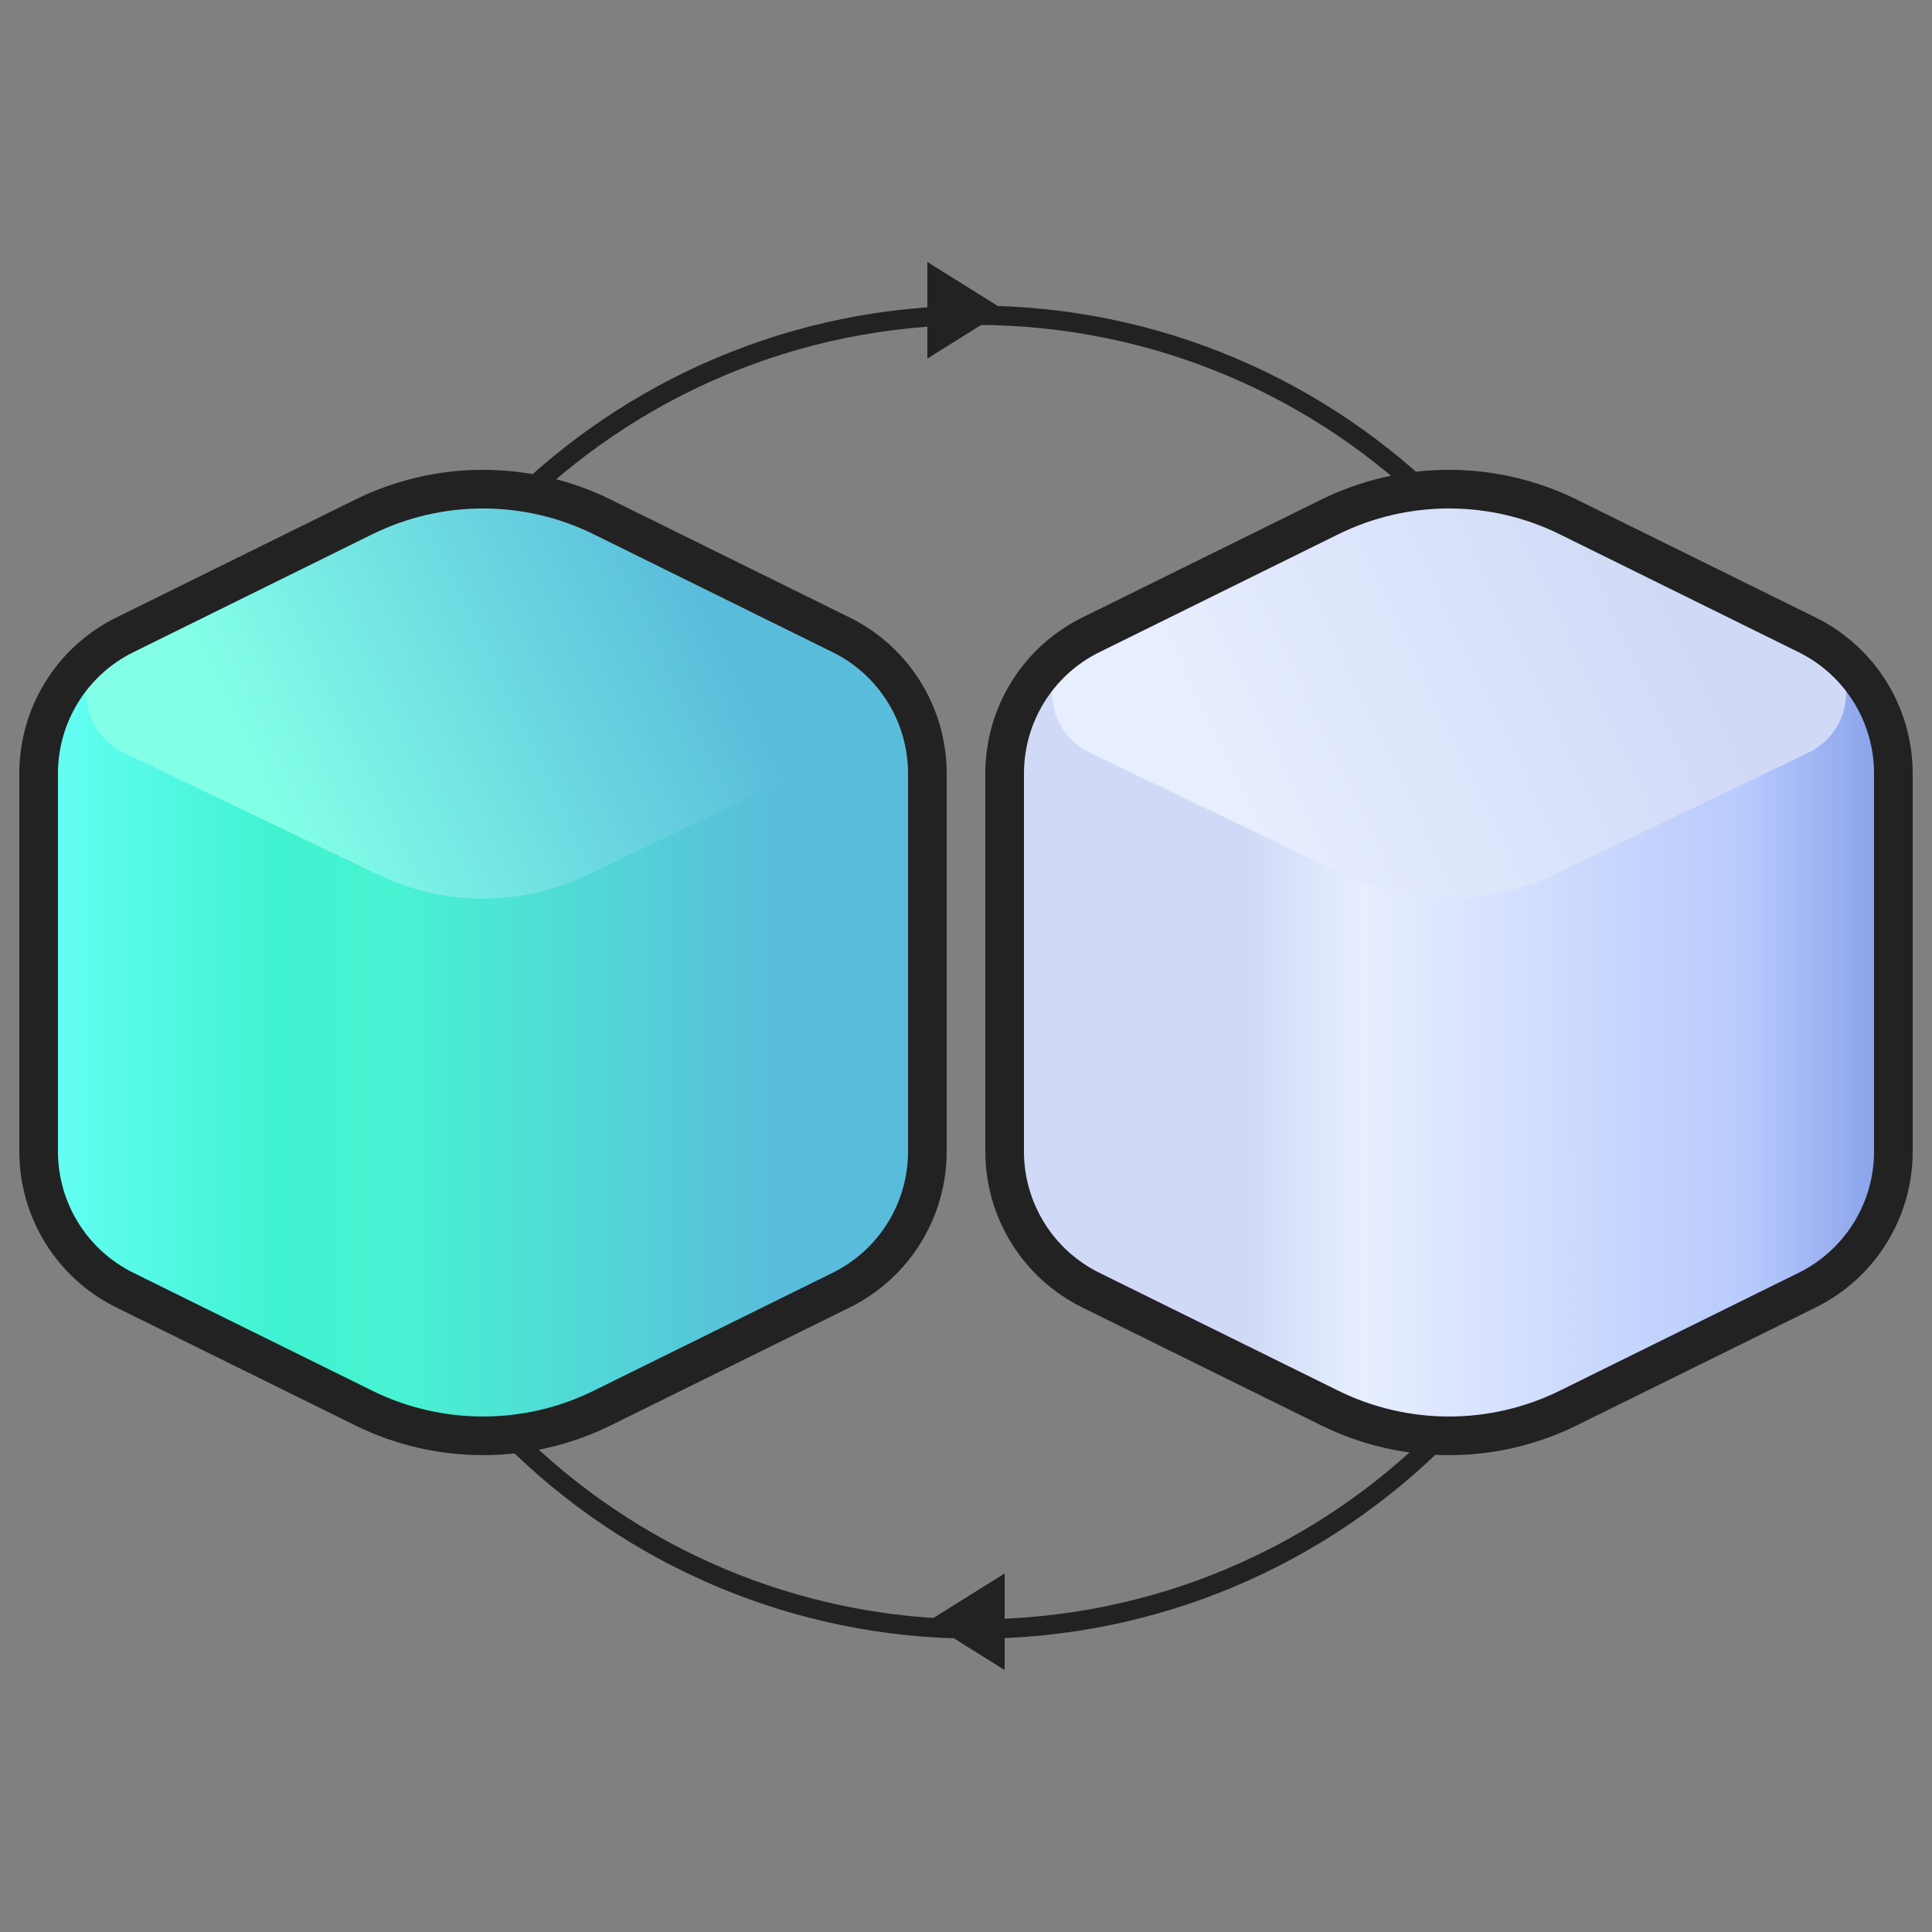
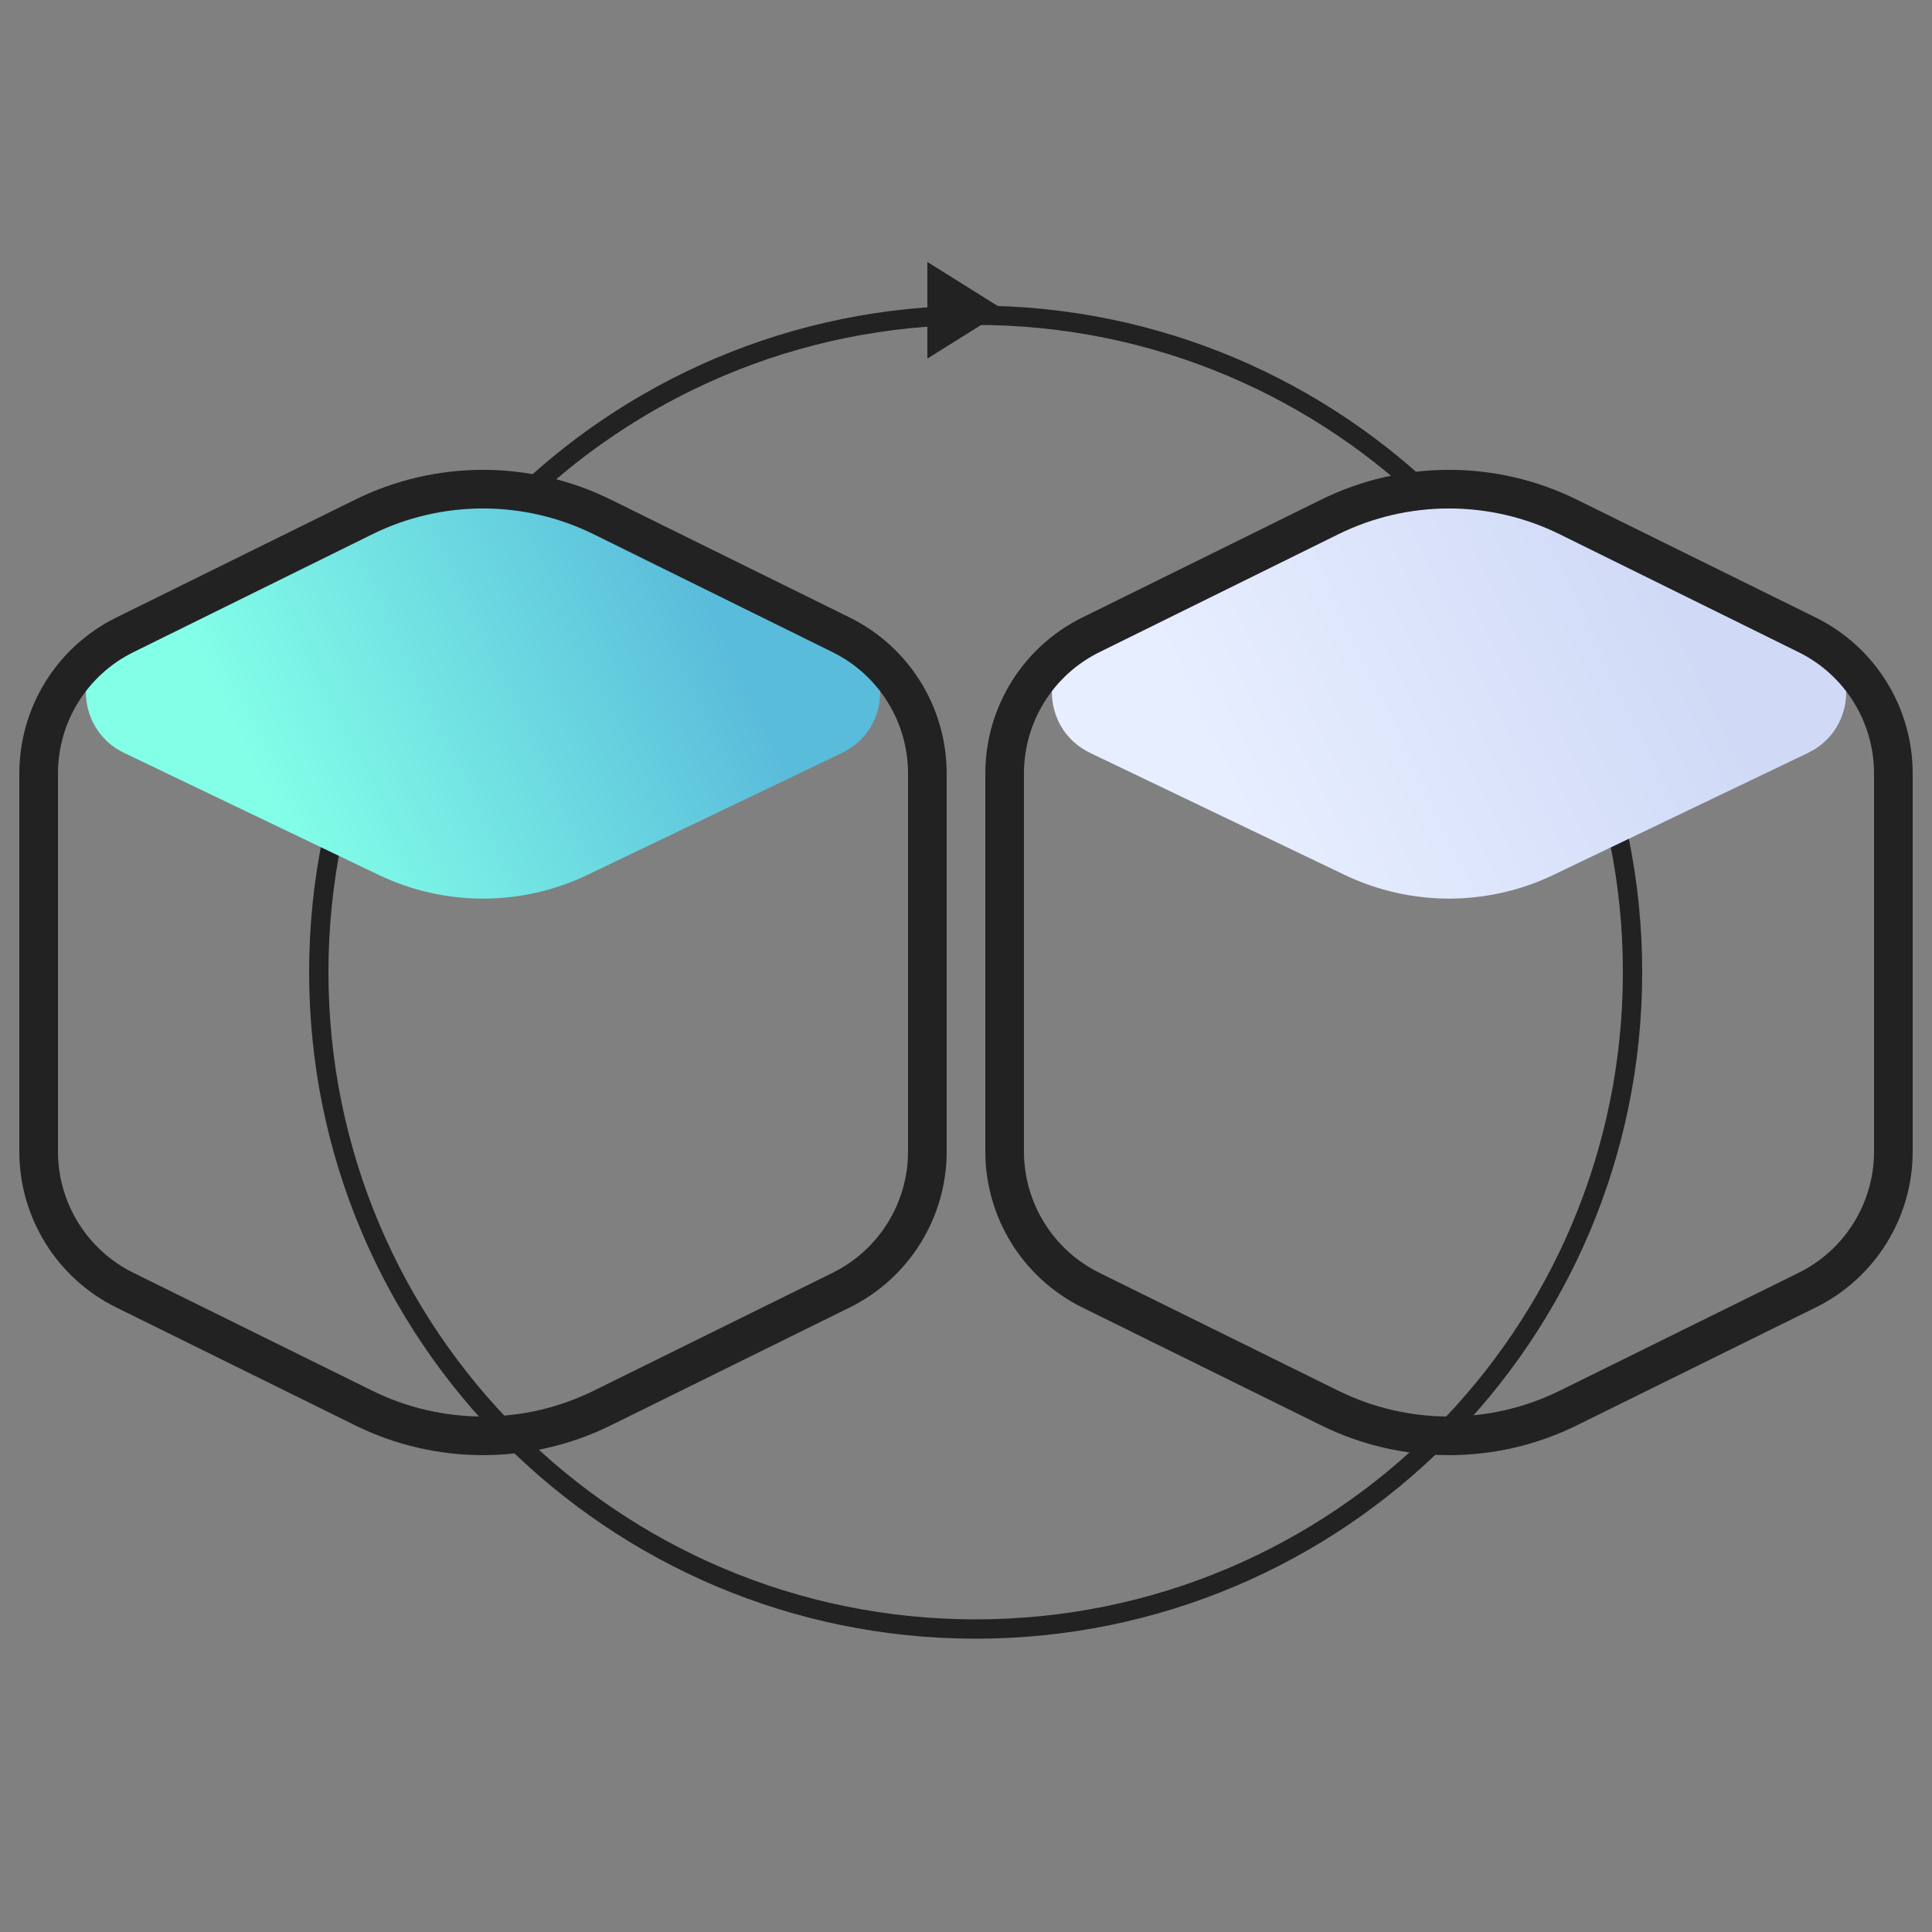
<svg xmlns="http://www.w3.org/2000/svg" width="100" height="100" viewBox="0 0 100 100" fill="none">
  <rect x="0" y="0" width="100" height="100" fill="#808080" stroke="none" />
  <path fill-rule="evenodd" clip-rule="evenodd" d="M50.5 16.818C31.998 16.818 17 31.817 17 50.318C17 68.82 31.998 83.818 50.5 83.818C69.001 83.818 84 68.82 84 50.318C84 31.817 69.001 16.818 50.5 16.818ZM16 50.318C16 31.265 31.446 15.818 50.5 15.818C69.554 15.818 85 31.265 85 50.318C85 69.372 69.554 84.818 50.5 84.818C31.446 84.818 16 69.372 16 50.318Z" fill="#222223" />
  <path d="M48 13.559L52 16.059L48 18.559L48 13.559Z" fill="#222223" />
-   <path d="M52 86.441L48 83.941L52 81.441L52 86.441Z" fill="#222223" />
-   <path d="M18.828 72.88L6.459 66.776C3.729 65.428 2 62.647 2 59.602V40.035C2 36.99 3.729 34.209 6.459 32.861L18.828 26.756C22.713 24.839 27.287 24.839 31.172 26.756L43.541 32.861C46.271 34.209 48 36.99 48 40.035V59.602C48 62.647 46.271 65.428 43.541 66.776L31.172 72.88C27.287 74.798 22.713 74.798 18.828 72.88Z" fill="url(#paint0_linear_13359_45130)" />
  <path d="M19.601 26.352C23.016 24.716 26.989 24.716 30.404 26.352L43.573 32.662C46.223 33.932 46.223 37.705 43.573 38.975L30.404 45.285C26.989 46.921 23.016 46.921 19.601 45.285L6.433 38.975C3.783 37.705 3.783 33.932 6.433 32.662L19.601 26.352Z" fill="url(#paint1_linear_13359_45130)" />
  <path fill-rule="evenodd" clip-rule="evenodd" d="M30.729 27.653C27.123 25.873 22.877 25.873 19.271 27.653L6.902 33.758C4.513 34.937 3 37.37 3 40.035V59.602C3 62.266 4.513 64.7 6.902 65.879L19.271 71.984C22.877 73.763 27.123 73.763 30.729 71.984L43.098 65.879C45.487 64.7 47 62.266 47 59.602V40.035C47 37.37 45.487 34.937 43.098 33.758L30.729 27.653ZM18.386 25.86C22.55 23.805 27.45 23.805 31.614 25.86L43.983 31.964C47.055 33.48 49 36.609 49 40.035V59.602C49 63.028 47.055 66.156 43.983 67.673L31.614 73.777C27.45 75.832 22.55 75.832 18.386 73.777L6.017 67.673C2.945 66.156 1 63.028 1 59.602V40.035C1 36.609 2.945 33.48 6.017 31.964L18.386 25.86Z" fill="#222223" />
-   <path d="M68.828 72.88L56.459 66.776C53.729 65.428 52 62.647 52 59.602V40.035C52 36.99 53.729 34.209 56.459 32.861L68.829 26.756C72.713 24.839 77.287 24.839 81.172 26.756L93.54 32.861C96.271 34.209 98 36.99 98 40.035V59.602C98 62.647 96.271 65.428 93.54 66.776L81.171 72.88C77.287 74.798 72.713 74.798 68.828 72.88Z" fill="url(#paint2_linear_13359_45130)" />
  <path d="M69.601 26.352C73.016 24.716 76.989 24.716 80.404 26.352L93.573 32.662C96.223 33.932 96.223 37.705 93.573 38.975L80.404 45.285C76.989 46.921 73.016 46.921 69.601 45.285L56.433 38.975C53.783 37.705 53.783 33.932 56.433 32.662L69.601 26.352Z" fill="url(#paint3_linear_13359_45130)" />
  <path fill-rule="evenodd" clip-rule="evenodd" d="M80.729 27.653C77.123 25.873 72.877 25.873 69.271 27.653L56.902 33.758C54.513 34.937 53 37.37 53 40.035V59.602C53 62.266 54.513 64.7 56.902 65.879L69.271 71.984C72.877 73.763 77.123 73.763 80.729 71.984L93.098 65.879C95.487 64.7 97 62.266 97 59.602V40.035C97 37.37 95.487 34.937 93.098 33.758L80.729 27.653ZM68.386 25.86C72.55 23.805 77.45 23.805 81.614 25.86L93.983 31.964C97.055 33.48 99 36.609 99 40.035V59.602C99 63.028 97.055 66.156 93.983 67.673L81.614 73.777C77.45 75.832 72.55 75.832 68.386 73.777L56.017 67.673C52.945 66.156 51 63.028 51 59.602V40.035C51 36.609 52.945 33.48 56.017 31.964L68.386 25.86Z" fill="#222223" />
  <defs>
    <linearGradient id="paint0_linear_13359_45130" x1="2" y1="54.623" x2="48" y2="54.623" gradientUnits="userSpaceOnUse">
      <stop stop-color="#66FFF6" />
      <stop offset="0.273" stop-color="#3FF2D0" />
      <stop offset="0.402" stop-color="#48F3D2" />
      <stop offset="0.835" stop-color="#5ABCDB" />
      <stop offset="1" stop-color="#5ABCDB" />
    </linearGradient>
    <linearGradient id="paint1_linear_13359_45130" x1="36.547" y1="31.078" x2="13.975" y2="41.821" gradientUnits="userSpaceOnUse">
      <stop stop-color="#5ABCDB" />
      <stop offset="1" stop-color="#83FFE8" />
    </linearGradient>
    <linearGradient id="paint2_linear_13359_45130" x1="52" y1="54.623" x2="98" y2="54.623" gradientUnits="userSpaceOnUse">
      <stop stop-color="#D0DAF6" />
      <stop offset="0.273" stop-color="#D0DAF6" />
      <stop offset="0.402" stop-color="#E7EEFF" />
      <stop offset="0.835" stop-color="#B8CAFD" />
      <stop offset="1" stop-color="#849EE7" />
    </linearGradient>
    <linearGradient id="paint3_linear_13359_45130" x1="86.546" y1="31.078" x2="63.975" y2="41.821" gradientUnits="userSpaceOnUse">
      <stop stop-color="#D0DAF6" />
      <stop offset="1" stop-color="#E7EEFF" />
    </linearGradient>
  </defs>
</svg>